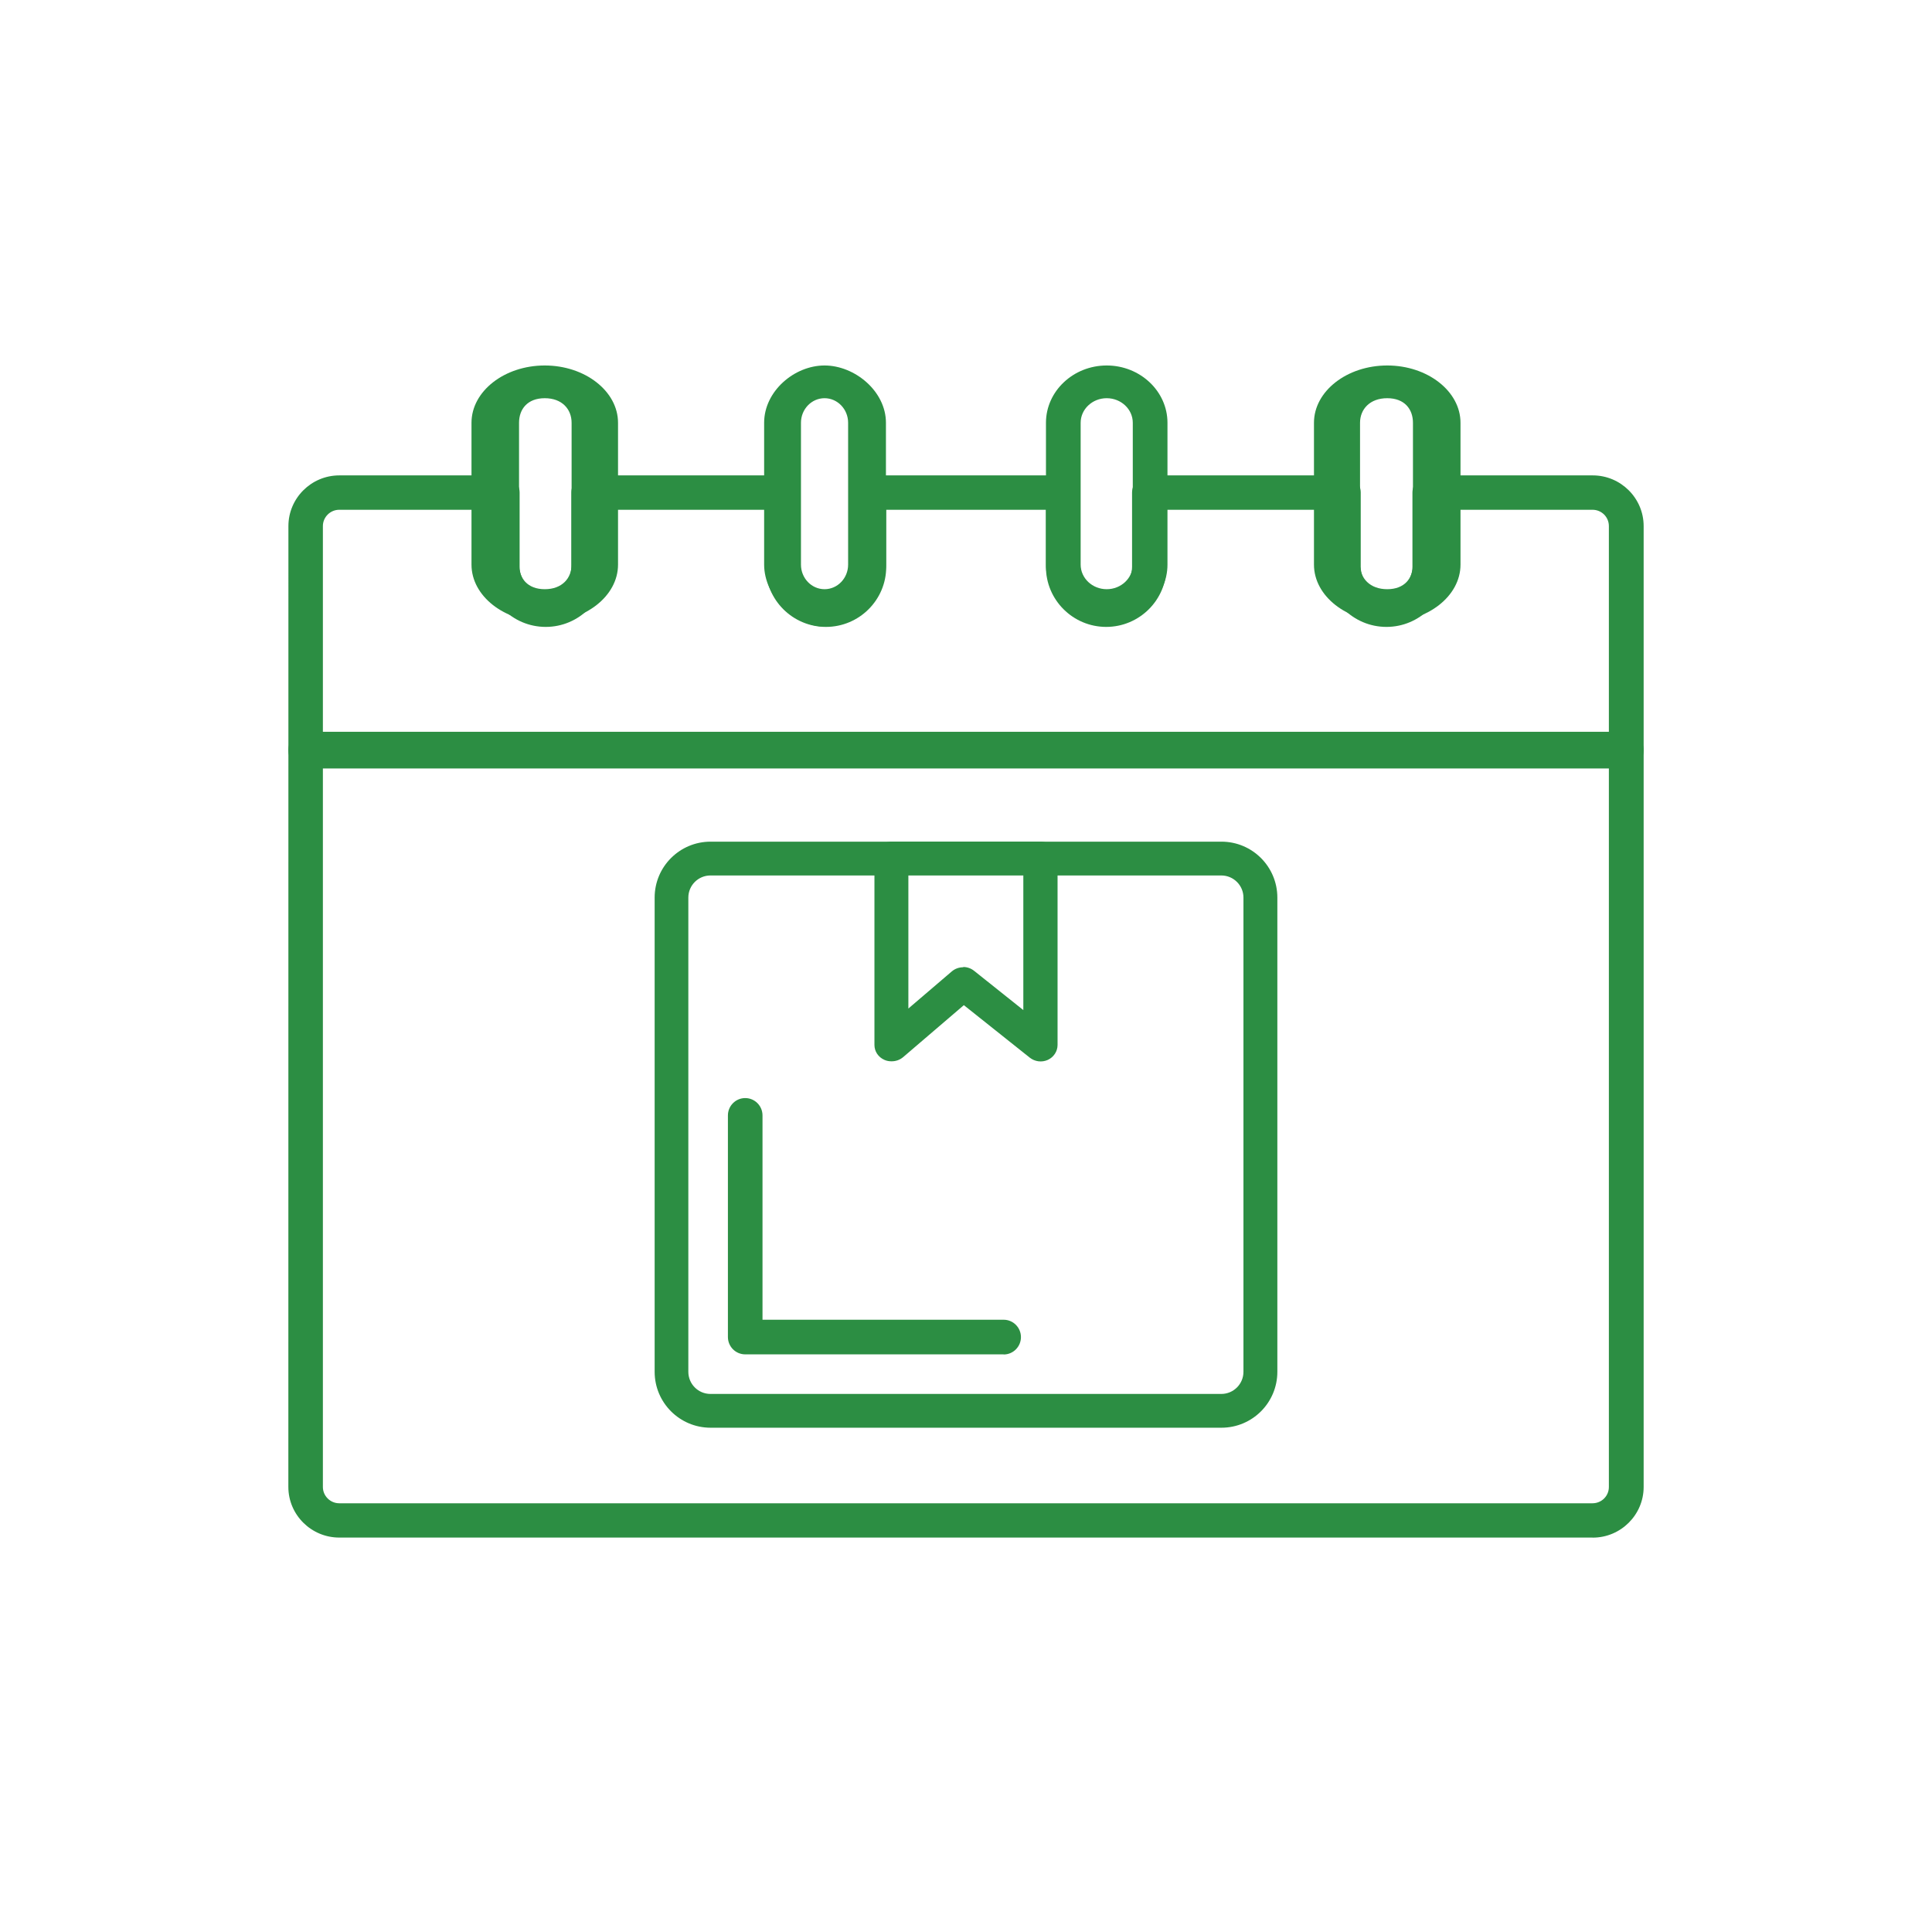
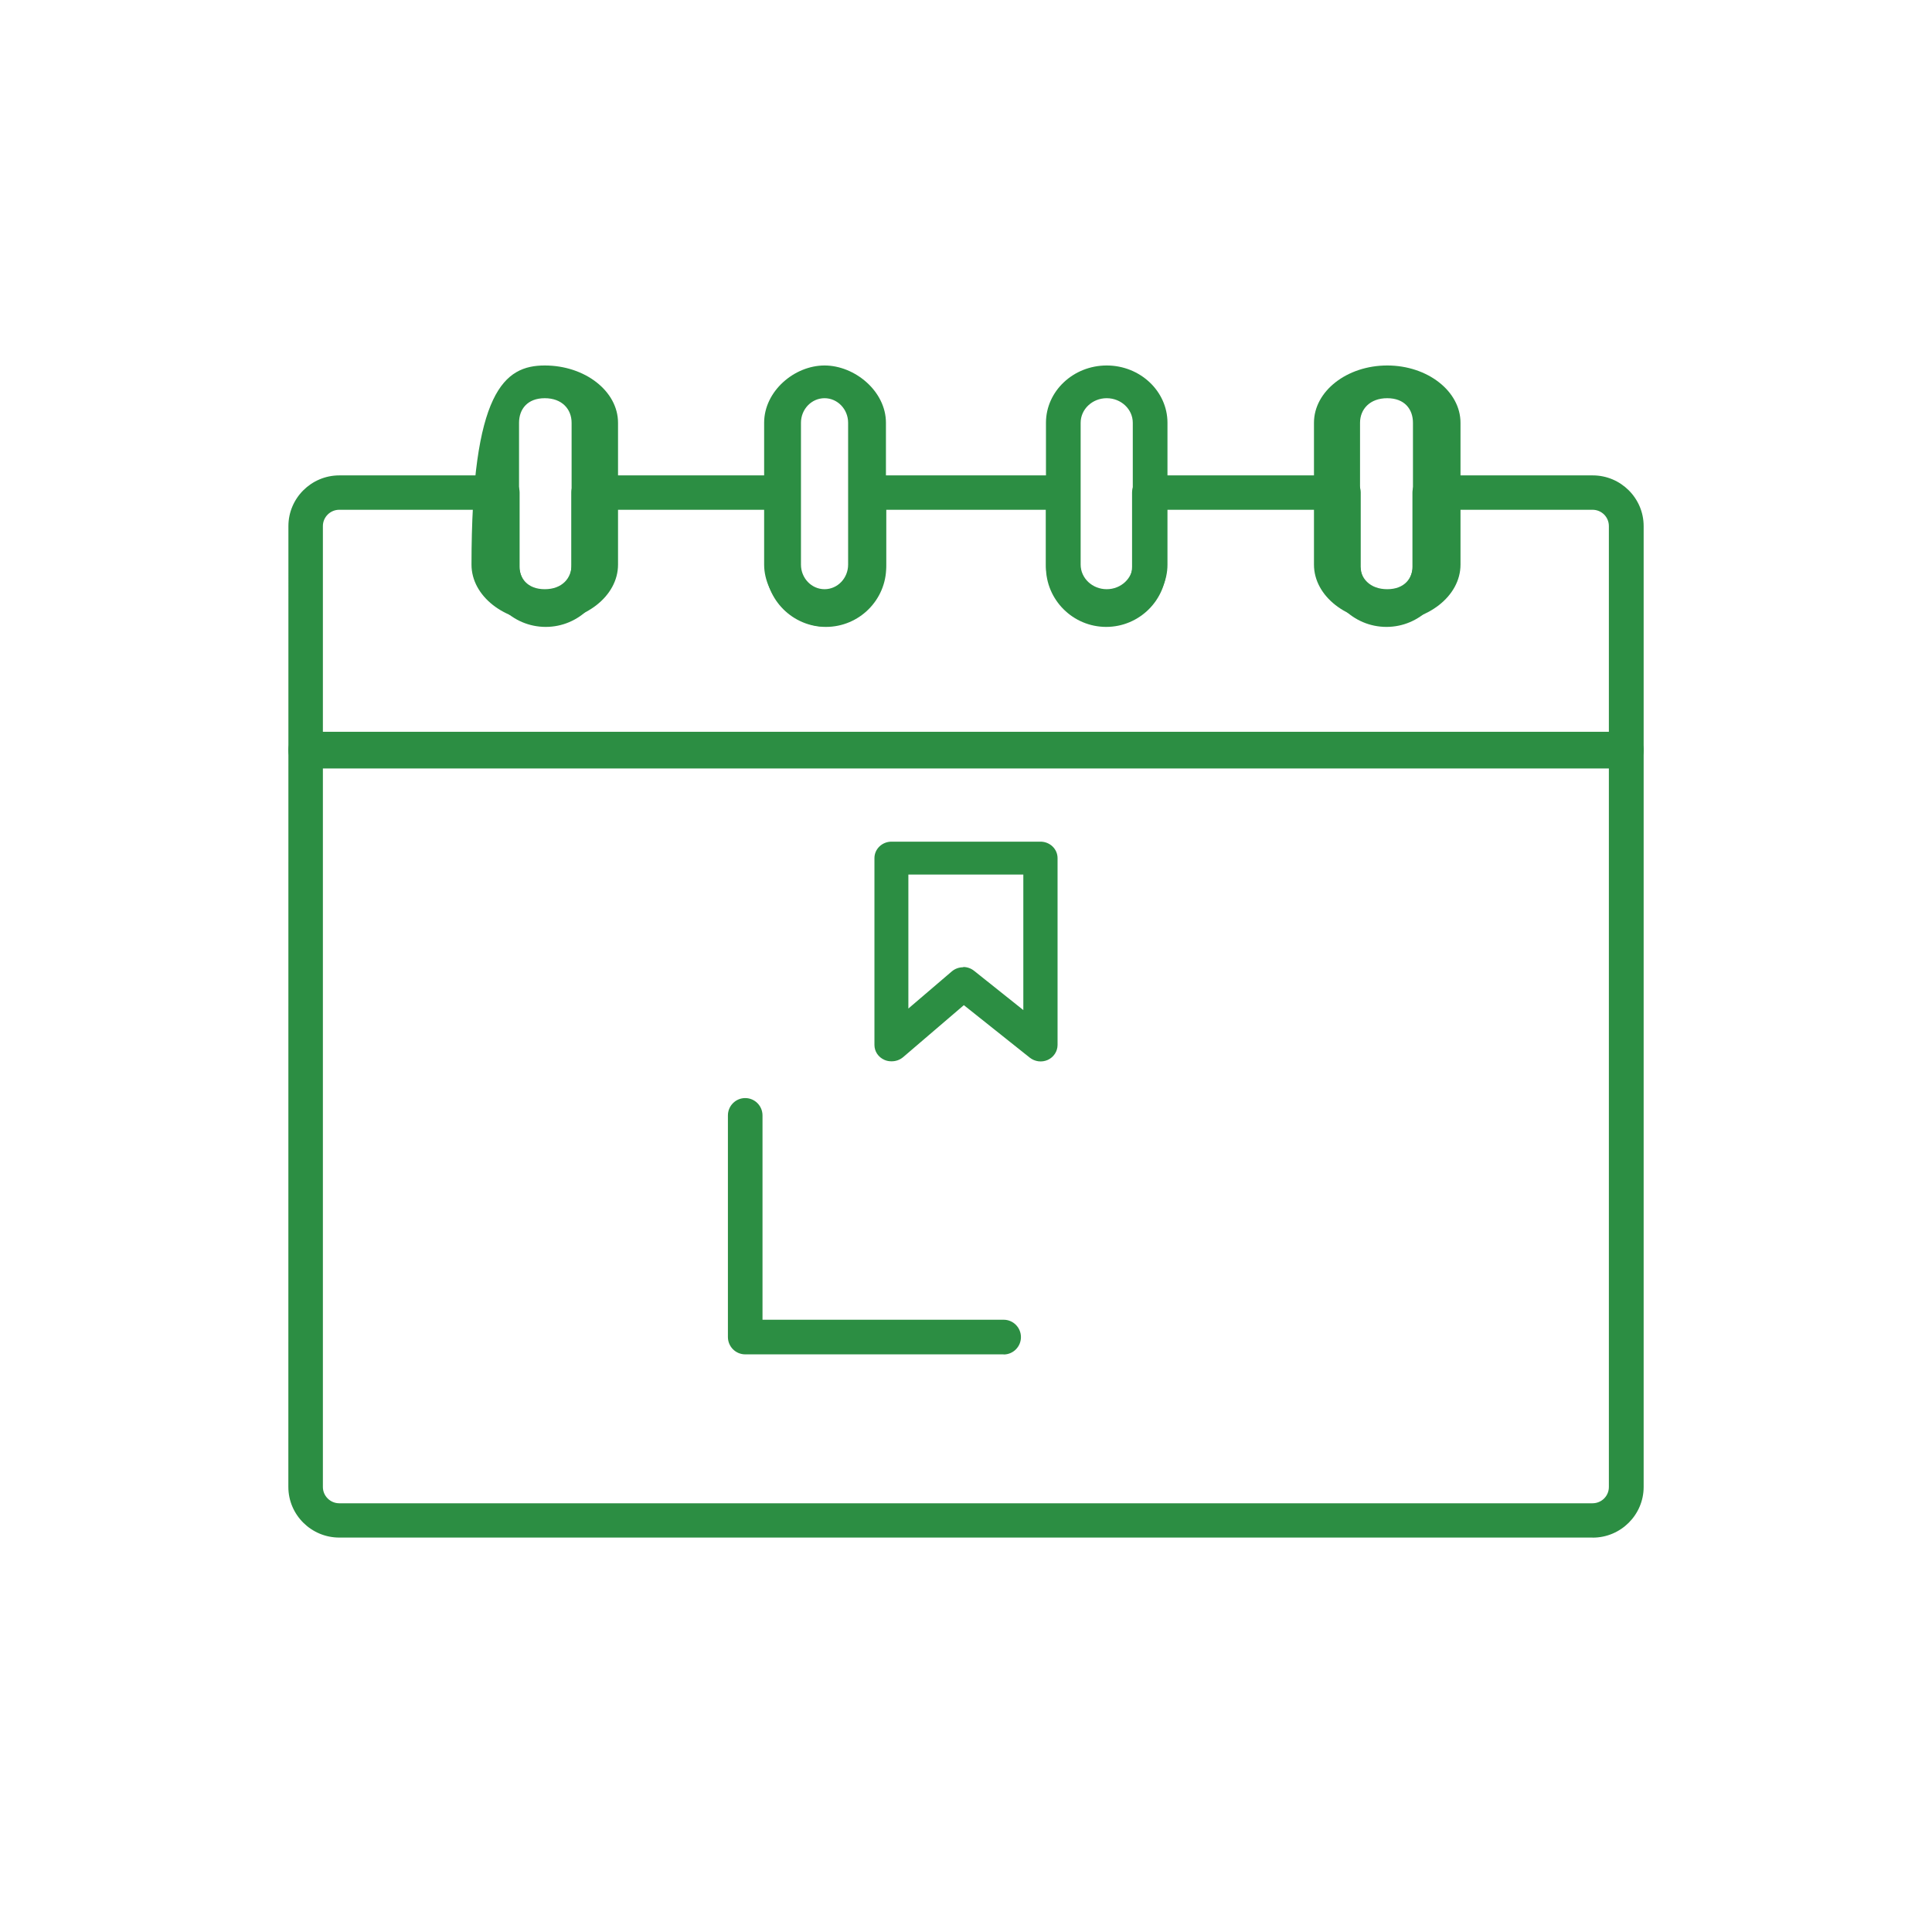
<svg xmlns="http://www.w3.org/2000/svg" width="64" height="64" viewBox="0 0 64 64" fill="none">
  <path fill-rule="evenodd" clip-rule="evenodd" d="M52.749 50.934H11.238C10.313 50.934 9.552 50.183 9.552 49.256L9.554 17.427C9.554 16.505 10.309 15.748 11.24 15.748H16.642C16.957 15.748 17.213 16.003 17.213 16.317V18.776C17.213 19.247 17.598 19.629 18.07 19.629C18.543 19.629 18.926 19.246 18.926 18.776V16.317C18.926 16.003 19.182 15.748 19.498 15.748H25.929C26.245 15.748 26.501 16.003 26.501 16.317V18.776C26.501 19.247 26.886 19.629 27.357 19.629C27.831 19.629 28.214 19.246 28.214 18.776V16.317C28.214 16.003 28.47 15.748 28.785 15.748H35.217C35.532 15.748 35.788 16.003 35.788 16.317V18.776C35.788 19.247 36.173 19.629 36.645 19.629C37.118 19.629 37.501 19.246 37.501 18.776V16.317C37.501 16.003 37.757 15.748 38.073 15.748H44.504C44.82 15.748 45.076 16.003 45.076 16.317V18.776C45.076 19.247 45.461 19.629 45.932 19.629C46.406 19.629 46.789 19.246 46.789 18.776V16.317C46.789 16.003 47.045 15.748 47.361 15.748H52.762C53.687 15.748 54.448 16.499 54.448 17.427V49.258C54.448 50.179 53.693 50.936 52.762 50.936L52.749 50.934ZM11.238 16.887C10.938 16.887 10.696 17.132 10.696 17.427V49.258C10.696 49.557 10.942 49.798 11.238 49.798H52.753C53.053 49.798 53.296 49.559 53.296 49.258V17.427C53.296 17.128 53.056 16.887 52.753 16.887H47.924V18.78C47.924 19.875 47.027 20.767 45.928 20.767C44.829 20.767 43.932 19.875 43.932 18.78V16.887H38.641V18.78C38.641 19.875 37.743 20.767 36.644 20.767C35.545 20.767 34.648 19.875 34.648 18.78V16.887H29.357V18.78C29.357 19.875 28.46 20.767 27.361 20.767C26.262 20.767 25.365 19.875 25.365 18.78V16.887H20.074V18.78C20.074 19.875 19.177 20.767 18.078 20.767C16.979 20.767 16.082 19.875 16.082 18.78V16.887H11.238Z" fill="#2C8E43" />
  <path fill-rule="evenodd" clip-rule="evenodd" d="M53.87 25.456H10.124C9.808 25.456 9.552 25.184 9.552 24.849C9.552 24.514 9.808 24.242 10.124 24.242H53.876C54.192 24.242 54.448 24.514 54.448 24.849C54.448 25.184 54.192 25.456 53.876 25.456H53.87Z" fill="#2C8E43" />
-   <path fill-rule="evenodd" clip-rule="evenodd" d="M18.046 20.601C16.71 20.601 15.619 19.748 15.619 18.704V14.005C15.619 12.96 16.71 12.107 18.046 12.107C19.382 12.107 20.473 12.96 20.473 14.005V18.704C20.473 19.748 19.382 20.601 18.046 20.601ZM18.046 13.191C17.47 13.191 17.194 13.557 17.194 14.005V18.704C17.194 19.154 17.473 19.518 18.046 19.518C18.622 19.518 18.935 19.152 18.935 18.704V14.005C18.935 13.555 18.619 13.191 18.046 13.191Z" fill="#2C8E43" />
+   <path fill-rule="evenodd" clip-rule="evenodd" d="M18.046 20.601C16.71 20.601 15.619 19.748 15.619 18.704C15.619 12.96 16.71 12.107 18.046 12.107C19.382 12.107 20.473 12.96 20.473 14.005V18.704C20.473 19.748 19.382 20.601 18.046 20.601ZM18.046 13.191C17.47 13.191 17.194 13.557 17.194 14.005V18.704C17.194 19.154 17.473 19.518 18.046 19.518C18.622 19.518 18.935 19.152 18.935 18.704V14.005C18.935 13.555 18.619 13.191 18.046 13.191Z" fill="#2C8E43" />
  <path fill-rule="evenodd" clip-rule="evenodd" d="M27.314 20.756C26.312 20.756 25.313 19.748 25.313 18.704V14.005C25.313 12.96 26.312 12.107 27.314 12.107C28.316 12.107 29.348 12.96 29.348 14.005V18.704C29.348 19.748 28.316 20.756 27.314 20.756ZM27.314 13.191C26.882 13.191 26.533 13.557 26.533 14.005V18.704C26.533 19.154 26.884 19.518 27.314 19.518C27.746 19.518 28.095 19.152 28.095 18.704V14.005C28.095 13.555 27.744 13.191 27.314 13.191Z" fill="#2C8E43" />
  <path fill-rule="evenodd" clip-rule="evenodd" d="M36.661 20.601C35.553 20.601 34.649 19.748 34.649 18.704V14.005C34.649 12.96 35.553 12.107 36.661 12.107C37.769 12.107 38.674 12.96 38.674 14.005V18.704C38.674 19.748 37.769 20.601 36.661 20.601ZM36.661 13.191C36.184 13.191 35.798 13.557 35.798 14.005V18.704C35.798 19.154 36.186 19.518 36.661 19.518C37.139 19.518 37.525 19.152 37.525 18.704V14.005C37.525 13.555 37.137 13.191 36.661 13.191Z" fill="#2C8E43" />
  <path fill-rule="evenodd" clip-rule="evenodd" d="M45.954 20.601C44.618 20.601 43.527 19.748 43.527 18.704V14.005C43.527 12.96 44.618 12.107 45.954 12.107C47.29 12.107 48.381 12.96 48.381 14.005V18.704C48.381 19.748 47.29 20.601 45.954 20.601ZM45.954 13.191C45.378 13.191 45.053 13.557 45.053 14.005V18.704C45.053 19.154 45.381 19.518 45.954 19.518C46.53 19.518 46.806 19.152 46.806 18.704V14.005C46.806 13.555 46.528 13.191 45.954 13.191Z" fill="#2C8E43" />
-   <path fill-rule="evenodd" clip-rule="evenodd" d="M40.461 47.295H23.539C22.516 47.295 21.686 46.466 21.686 45.442V29.734C21.686 28.71 22.516 27.881 23.539 27.881H40.461C41.485 27.881 42.314 28.71 42.314 29.734V45.442C42.314 46.466 41.485 47.295 40.461 47.295ZM23.535 29.001C23.13 29.001 22.802 29.329 22.802 29.734V45.442C22.802 45.848 23.13 46.176 23.535 46.176H40.457C40.862 46.176 41.191 45.848 41.191 45.442V29.734C41.191 29.329 40.862 29.001 40.457 29.001H23.535Z" fill="#2C8E43" />
  <path fill-rule="evenodd" clip-rule="evenodd" d="M33.245 44.865H24.686C24.37 44.865 24.113 44.608 24.113 44.29V36.95C24.113 36.633 24.37 36.375 24.686 36.375C25.003 36.375 25.259 36.633 25.259 36.95V43.718H33.247C33.563 43.718 33.82 43.976 33.82 44.293C33.82 44.611 33.564 44.869 33.247 44.869L33.245 44.865Z" fill="#2C8E43" />
  <path fill-rule="evenodd" clip-rule="evenodd" d="M29.527 35.157C29.449 35.157 29.371 35.143 29.298 35.11C29.092 35.02 28.967 34.827 28.967 34.616V28.426C28.967 28.125 29.22 27.881 29.533 27.881H34.467C34.78 27.881 35.033 28.125 35.033 28.426V34.616C35.033 34.827 34.906 35.02 34.711 35.11C34.511 35.2 34.282 35.17 34.111 35.035L31.929 33.297L29.914 35.022C29.807 35.111 29.676 35.157 29.538 35.157L29.527 35.157ZM31.909 32.033C32.036 32.033 32.162 32.075 32.269 32.16L33.899 33.46V28.971H30.091V33.409L31.531 32.178C31.638 32.088 31.769 32.042 31.907 32.042L31.909 32.033Z" fill="#2C8E43" />
</svg>